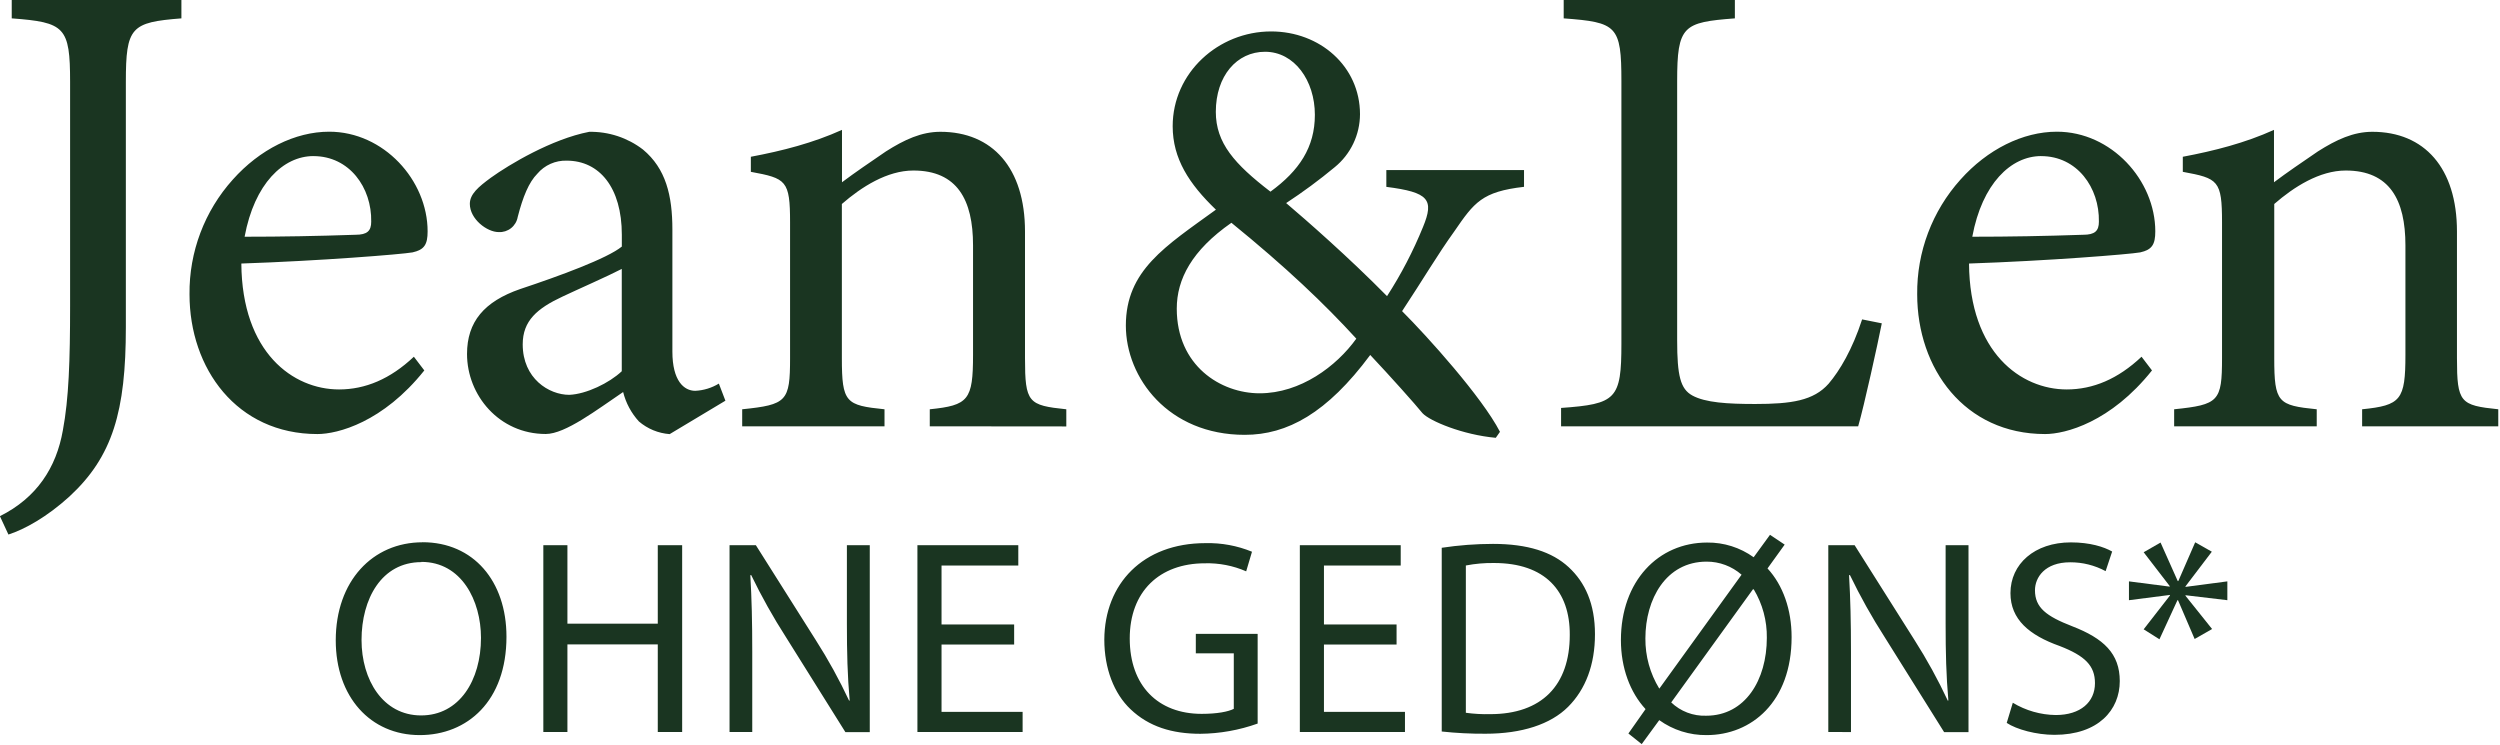
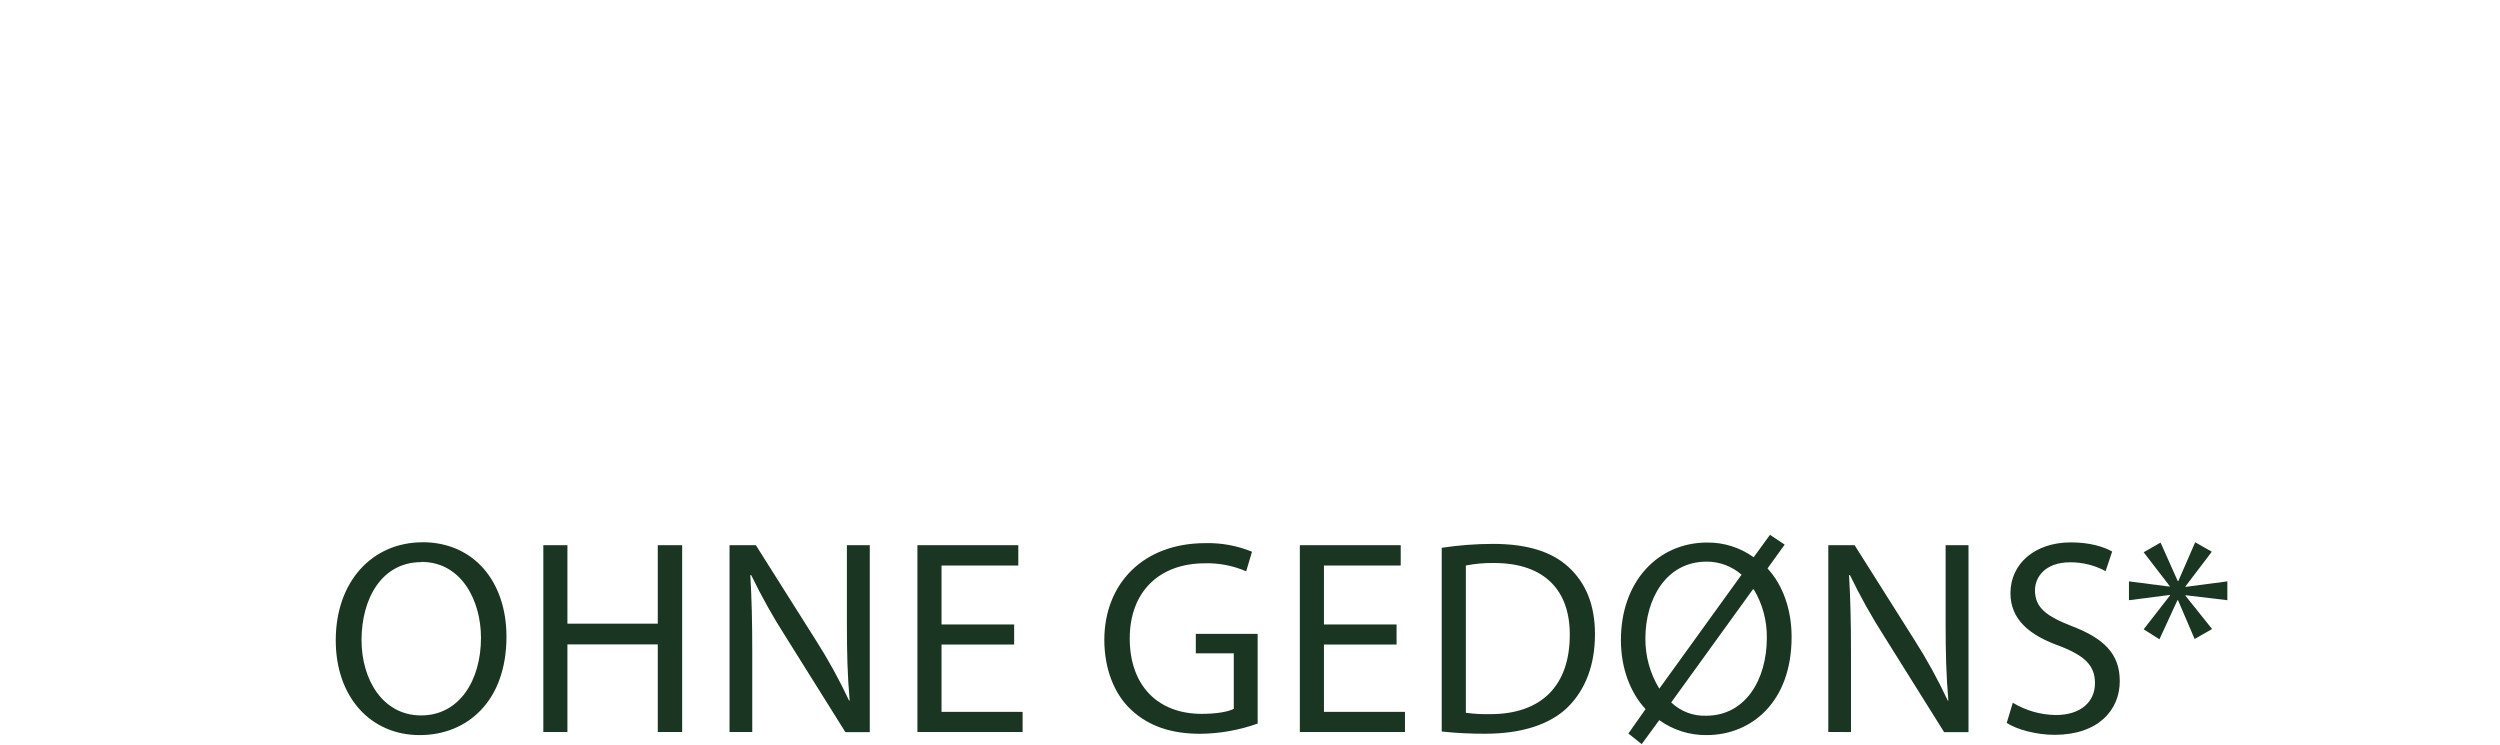
<svg xmlns="http://www.w3.org/2000/svg" width="765" height="228" viewBox="0 0 765 228" fill="none">
  <g clip-path="url(#clip0_15_33)">
-     <path d="M764.48 130.45V125.24C752.84 124.03 751.83 123.24 751.83 109.58V70.84C751.83 51.37 741.83 40.33 725.94 40.33C720.12 40.33 714.94 42.74 709.28 46.33C704.28 49.74 699.85 52.76 695.84 55.77V39.74C687.01 43.74 677.57 46.16 667.94 47.97V52.58C678.78 54.58 679.94 55.19 679.94 68.04V109.58C679.94 122.83 678.94 123.83 665.29 125.24V130.45H708.92V125.24C697.08 124.03 695.92 123.24 695.92 109.58V62.42C701.92 57.2 709.77 52.18 717.79 52.18C731.24 52.18 736.06 61.18 736.06 75.06V108.58C736.06 122.43 734.65 124.03 722.81 125.24V130.45H764.48ZM624.59 47.77C635.59 47.77 642.46 57.4 642.26 67.84C642.26 70.65 641.05 71.84 637.44 71.84C625.8 72.24 614.76 72.44 603.52 72.44C606.52 56.19 615.36 47.76 624.59 47.76M655.3 109.17C648.08 115.99 640.45 119.17 632.42 119.17C618.42 119.17 602.72 107.94 602.52 80.64C626.4 79.84 651.52 77.83 654.9 77.23C658.51 76.43 659.52 74.82 659.52 70.81C659.52 55.15 646.07 40.3 629.41 40.3C618.98 40.3 608.14 45.72 599.91 54.95C591.249 64.583 586.52 77.117 586.66 90.07C586.66 112.75 601.11 132.82 625.8 132.82C632.02 132.82 645.87 129.21 658.51 113.35L655.3 109.14V109.17ZM569.81 97.73C566.81 106.96 562.98 113.38 559.57 117.4C554.96 122.62 548.13 123.62 537.09 123.62C528.67 123.62 521.84 123.22 517.83 121.01C514.22 119.01 513.21 115.01 513.21 104.15V24.89C513.21 7.83 515.02 6.83 530.87 5.62V0H478.49V5.62C494.75 6.83 496.15 7.83 496.15 24.89V105.17C496.15 122.17 494.55 123.63 477.69 124.83V130.45H568.6C570.41 124.23 574.6 105.17 575.83 98.94L569.83 97.74L569.81 97.73ZM385.45 120.35C373.51 120.35 360.09 111.9 360.09 94.44C360.09 85.44 364.69 76.62 376.81 68.17C393.53 81.76 405.29 92.97 415.03 103.63C408.97 112.08 397.94 120.35 385.45 120.35ZM387.1 15.84C396.1 15.84 402.35 24.66 402.35 35.14C402.35 45.06 397.58 52.22 388.76 58.65C377.76 50.2 372.04 43.77 372.04 34.22C372.04 23.22 378.47 15.84 387.1 15.84ZM466.29 52.04H424.22V57.18C437.22 58.84 438.92 61.04 435.43 69.49C432.431 76.861 428.748 83.935 424.43 90.62C412.67 78.68 399.63 67.29 393.56 62.14C398.728 58.758 403.699 55.086 408.45 51.14C410.848 49.18 412.783 46.714 414.116 43.918C415.449 41.123 416.147 38.067 416.16 34.97C416.16 20.27 403.85 9.62 388.97 9.62C372.8 9.62 358.84 22.29 358.84 38.62C358.84 48.54 363.84 56.25 372.07 64.16C356.63 75.36 344.51 82.71 344.51 99.62C344.51 115.62 357.51 133.06 380.89 133.06C393.89 133.06 406.06 126.44 419.29 108.62C425.35 115.05 433.07 123.69 435.29 126.44C437.5 128.83 447.6 133.06 457.71 133.97L458.99 132.14C453.48 121.48 436.76 102.92 429.04 95.21C435.48 85.47 439.88 77.94 445.04 70.77C451.1 61.95 453.49 58.64 466.35 57.17V52.03L466.29 52.04ZM326.29 130.49V125.24C314.65 124.03 313.65 123.24 313.65 109.58V70.84C313.65 51.37 303.65 40.33 287.76 40.33C281.94 40.33 276.76 42.74 271.1 46.33C266.1 49.74 261.67 52.76 257.65 55.77V39.74C248.82 43.74 239.39 46.16 229.76 47.97V52.58C240.59 54.58 241.76 55.19 241.76 68.04V109.58C241.76 122.83 240.76 123.83 227.11 125.24V130.45H270.66V125.24C258.82 124.03 257.61 123.24 257.61 109.58V62.42C263.61 57.2 271.46 52.18 279.49 52.18C292.93 52.18 297.75 61.18 297.75 75.06V108.58C297.75 122.43 296.35 124.03 284.51 125.24V130.45L326.29 130.49ZM190.26 113.6C186.44 117.21 179.42 120.6 174.2 120.82C167.98 120.82 159.95 115.82 159.95 105.37C159.95 98.14 164.37 94.37 172.2 90.72C176.41 88.72 186.04 84.49 190.26 82.29V113.6ZM221.97 122.6L219.97 117.38C217.786 118.708 215.304 119.468 212.75 119.59C209.33 119.59 205.75 116.59 205.75 107.59V70.25C205.75 59.81 203.75 51.58 196.75 45.76C192.037 42.139 186.232 40.228 180.29 40.34C168.85 42.55 155.81 50.34 150.19 54.39C146.38 57.2 143.77 59.39 143.77 62.39C143.77 67 148.99 71.02 152.6 71.02C153.967 71.094 155.314 70.666 156.387 69.814C157.459 68.963 158.182 67.748 158.42 66.4C160.02 60.18 161.83 55.77 164.42 53.16C165.522 51.859 166.904 50.824 168.463 50.131C170.021 49.438 171.716 49.106 173.42 49.16C183.42 49.16 190.28 57.39 190.28 71.84V75.45C185.86 79.07 171.21 84.45 159.17 88.45C148.17 92.26 142.91 98.45 142.91 108.32C142.91 120.96 152.75 132.8 167 132.8C173 132.8 182.65 125.38 190.68 119.96C191.515 123.314 193.171 126.407 195.5 128.96C198.146 131.225 201.446 132.585 204.92 132.84L221.98 122.61L221.97 122.6ZM95.92 47.77C106.92 47.77 113.79 57.4 113.59 67.84C113.59 70.65 112.38 71.84 108.77 71.84C97.13 72.24 86.09 72.44 74.85 72.44C77.85 56.19 86.69 47.76 95.92 47.76M126.63 109.17C119.41 115.99 111.78 119.17 103.75 119.17C89.7 119.17 74.05 107.94 73.85 80.64C97.73 79.84 122.85 77.83 126.23 77.23C129.84 76.43 130.85 74.82 130.85 70.81C130.85 55.15 117.4 40.3 100.74 40.3C90.31 40.3 79.47 45.72 71.24 54.95C62.579 64.583 57.85 77.117 57.99 90.07C57.99 112.75 72.44 132.82 97.13 132.82C103.35 132.82 117.2 129.21 129.84 113.35L126.63 109.14V109.17ZM55.59 0H3.59V5.62C19.84 6.83 21.45 8.23 21.45 25.09V93.53C21.45 110.38 21.05 122.02 19.24 131.66C17.24 143.1 11.24 152.33 -0.03 157.95L2.58 163.57C7.58 161.96 14.42 158.15 21.25 151.93C34.49 139.69 38.51 125.84 38.51 100.15V25.09C38.51 8.23 40.11 6.83 55.51 5.62V0H55.59Z" fill="#1A3521" />
    <path d="M671.73 165.94L666.56 177.81H666.39L661.13 166.02L655.96 168.99L663.93 179.34V179.51L651.46 177.9V183.66L664.01 182.05V182.22L655.96 192.57L660.79 195.62L666.3 183.66H666.47L671.56 195.53L676.9 192.48L668.76 182.31V182.14L681.57 183.66V177.9L668.76 179.59V179.42L676.82 168.82L671.73 165.94Z" fill="#1A3521" />
    <path d="M129.28 165.94C114.02 165.94 102.74 177.81 102.74 195.94C102.74 213.24 113.34 224.94 128.44 224.94C143.02 224.94 154.98 214.51 154.98 194.84C154.98 177.84 144.89 165.92 129.28 165.92V165.94ZM128.94 171.94C141.24 171.94 147.18 183.81 147.18 195.18C147.18 208.18 140.56 218.92 128.86 218.92C117.16 218.92 110.63 208 110.63 195.84C110.63 183.29 116.73 172.01 128.94 172.01V171.94ZM166.26 166.84V223.99H173.63V197.19H201.28V223.99H208.74V166.84H201.28V190.84H173.63V166.84H166.26ZM230.19 223.99V199.61C230.19 190.11 230.02 183.24 229.6 176.03L229.85 175.95C233.028 182.518 236.597 188.89 240.54 195.03L258.69 224.03H266.15V166.84H259.15V190.84C259.15 199.74 259.32 206.7 260 214.33L259.83 214.41C256.834 208.003 253.42 201.799 249.61 195.84L231.3 166.84H223.24V223.99H230.19ZM310.33 191.09H288.11V173.06H311.6V166.84H280.73V223.99H312.92V217.84H288.11V197.23H310.33V191.13V191.09ZM384.78 193.97H365.92V199.91H377.54V216.91C375.85 217.76 372.54 218.44 367.7 218.44C354.39 218.44 345.7 209.87 345.7 195.37C345.7 181.04 354.77 172.37 368.7 172.37C373.04 172.253 377.352 173.092 381.33 174.83L383.11 168.83C378.596 166.978 373.747 166.082 368.87 166.2C349.7 166.2 338 178.67 337.92 195.71C337.92 204.62 340.92 212.25 345.92 217C351.51 222.34 358.64 224.54 367.29 224.54C373.274 224.485 379.206 223.427 384.84 221.41V194.01L384.78 193.97ZM427.35 191.09H405.13V173.06H428.62V166.84H397.75V223.99H429.92V217.84H405.13V197.23H427.35V191.13V191.09ZM441.17 223.84C445.62 224.321 450.094 224.548 454.57 224.52C465.68 224.52 474.49 221.64 479.84 216.29C485.19 210.94 488.06 203.4 488.06 194.08C488.06 184.76 485.06 178.22 480.01 173.55C474.96 168.88 467.46 166.43 456.86 166.43C451.608 166.435 446.363 166.833 441.17 167.62V223.84ZM448.55 173.04C451.4 172.49 454.298 172.235 457.2 172.28C472.8 172.28 480.43 180.85 480.35 194.28C480.35 209.71 471.78 218.53 456.01 218.53C453.516 218.59 451.021 218.45 448.55 218.11V173.06V173.04ZM502.39 227.66L507.73 220.36C511.952 223.392 517.032 224.997 522.23 224.94C535.89 224.94 548.23 214.85 548.23 194.94C548.23 186.55 545.6 179.09 540.86 173.94L546.11 166.65L541.62 163.65L536.62 170.52C532.472 167.537 527.479 165.96 522.37 166.02C507.44 166.02 496 177.81 496 195.87C496 204.35 498.8 211.87 503.54 216.99L498.29 224.45L502.44 227.76L502.39 227.66ZM507.82 210.61L507.73 210.7C504.912 206.079 503.443 200.762 503.49 195.35C503.49 183.35 509.77 171.86 522.23 171.86C526.161 171.849 529.962 173.271 532.92 175.86L507.82 210.63V210.61ZM536.4 180.34H536.65C539.341 184.817 540.727 189.957 540.65 195.18C540.65 208.07 534.03 219.01 522.08 219.01C520.117 219.08 518.159 218.756 516.323 218.057C514.487 217.358 512.809 216.298 511.39 214.94L536.39 180.34H536.4ZM566.4 224.01V199.61C566.4 190.11 566.23 183.24 565.81 176.03L566.07 175.95C569.24 182.52 572.807 188.892 576.75 195.03L594.9 224.03H602.36V166.84H595.36V190.84C595.36 199.74 595.53 206.7 596.2 214.33L596.03 214.41C593.04 208.003 589.633 201.8 585.83 195.84L567.52 166.84H559.46V223.99L566.4 224.01ZM614.06 221.21C617.06 223.21 623.13 224.86 628.65 224.86C642.13 224.86 648.65 217.23 648.65 208.41C648.65 200.01 643.73 195.35 634.06 191.62C626.18 188.56 622.7 185.94 622.7 180.62C622.7 176.72 625.7 172.06 633.47 172.06C637.256 172.045 640.986 172.976 644.32 174.77L646.32 168.77C643.78 167.33 639.54 165.97 633.68 165.97C622.57 165.97 615.2 172.59 615.2 181.49C615.2 189.55 620.96 194.38 630.29 197.69C638.01 200.69 641.06 203.69 641.06 209.05C641.06 214.82 636.65 218.8 629.06 218.8C624.423 218.738 619.887 217.44 615.92 215.04L614.05 221.23L614.06 221.21Z" fill="#1A3521" />
  </g>
  <defs>
    <clipPath id="clip0_15_33">
      <rect width="764.47" height="227.67" fill="white" />
    </clipPath>
  </defs>
</svg>